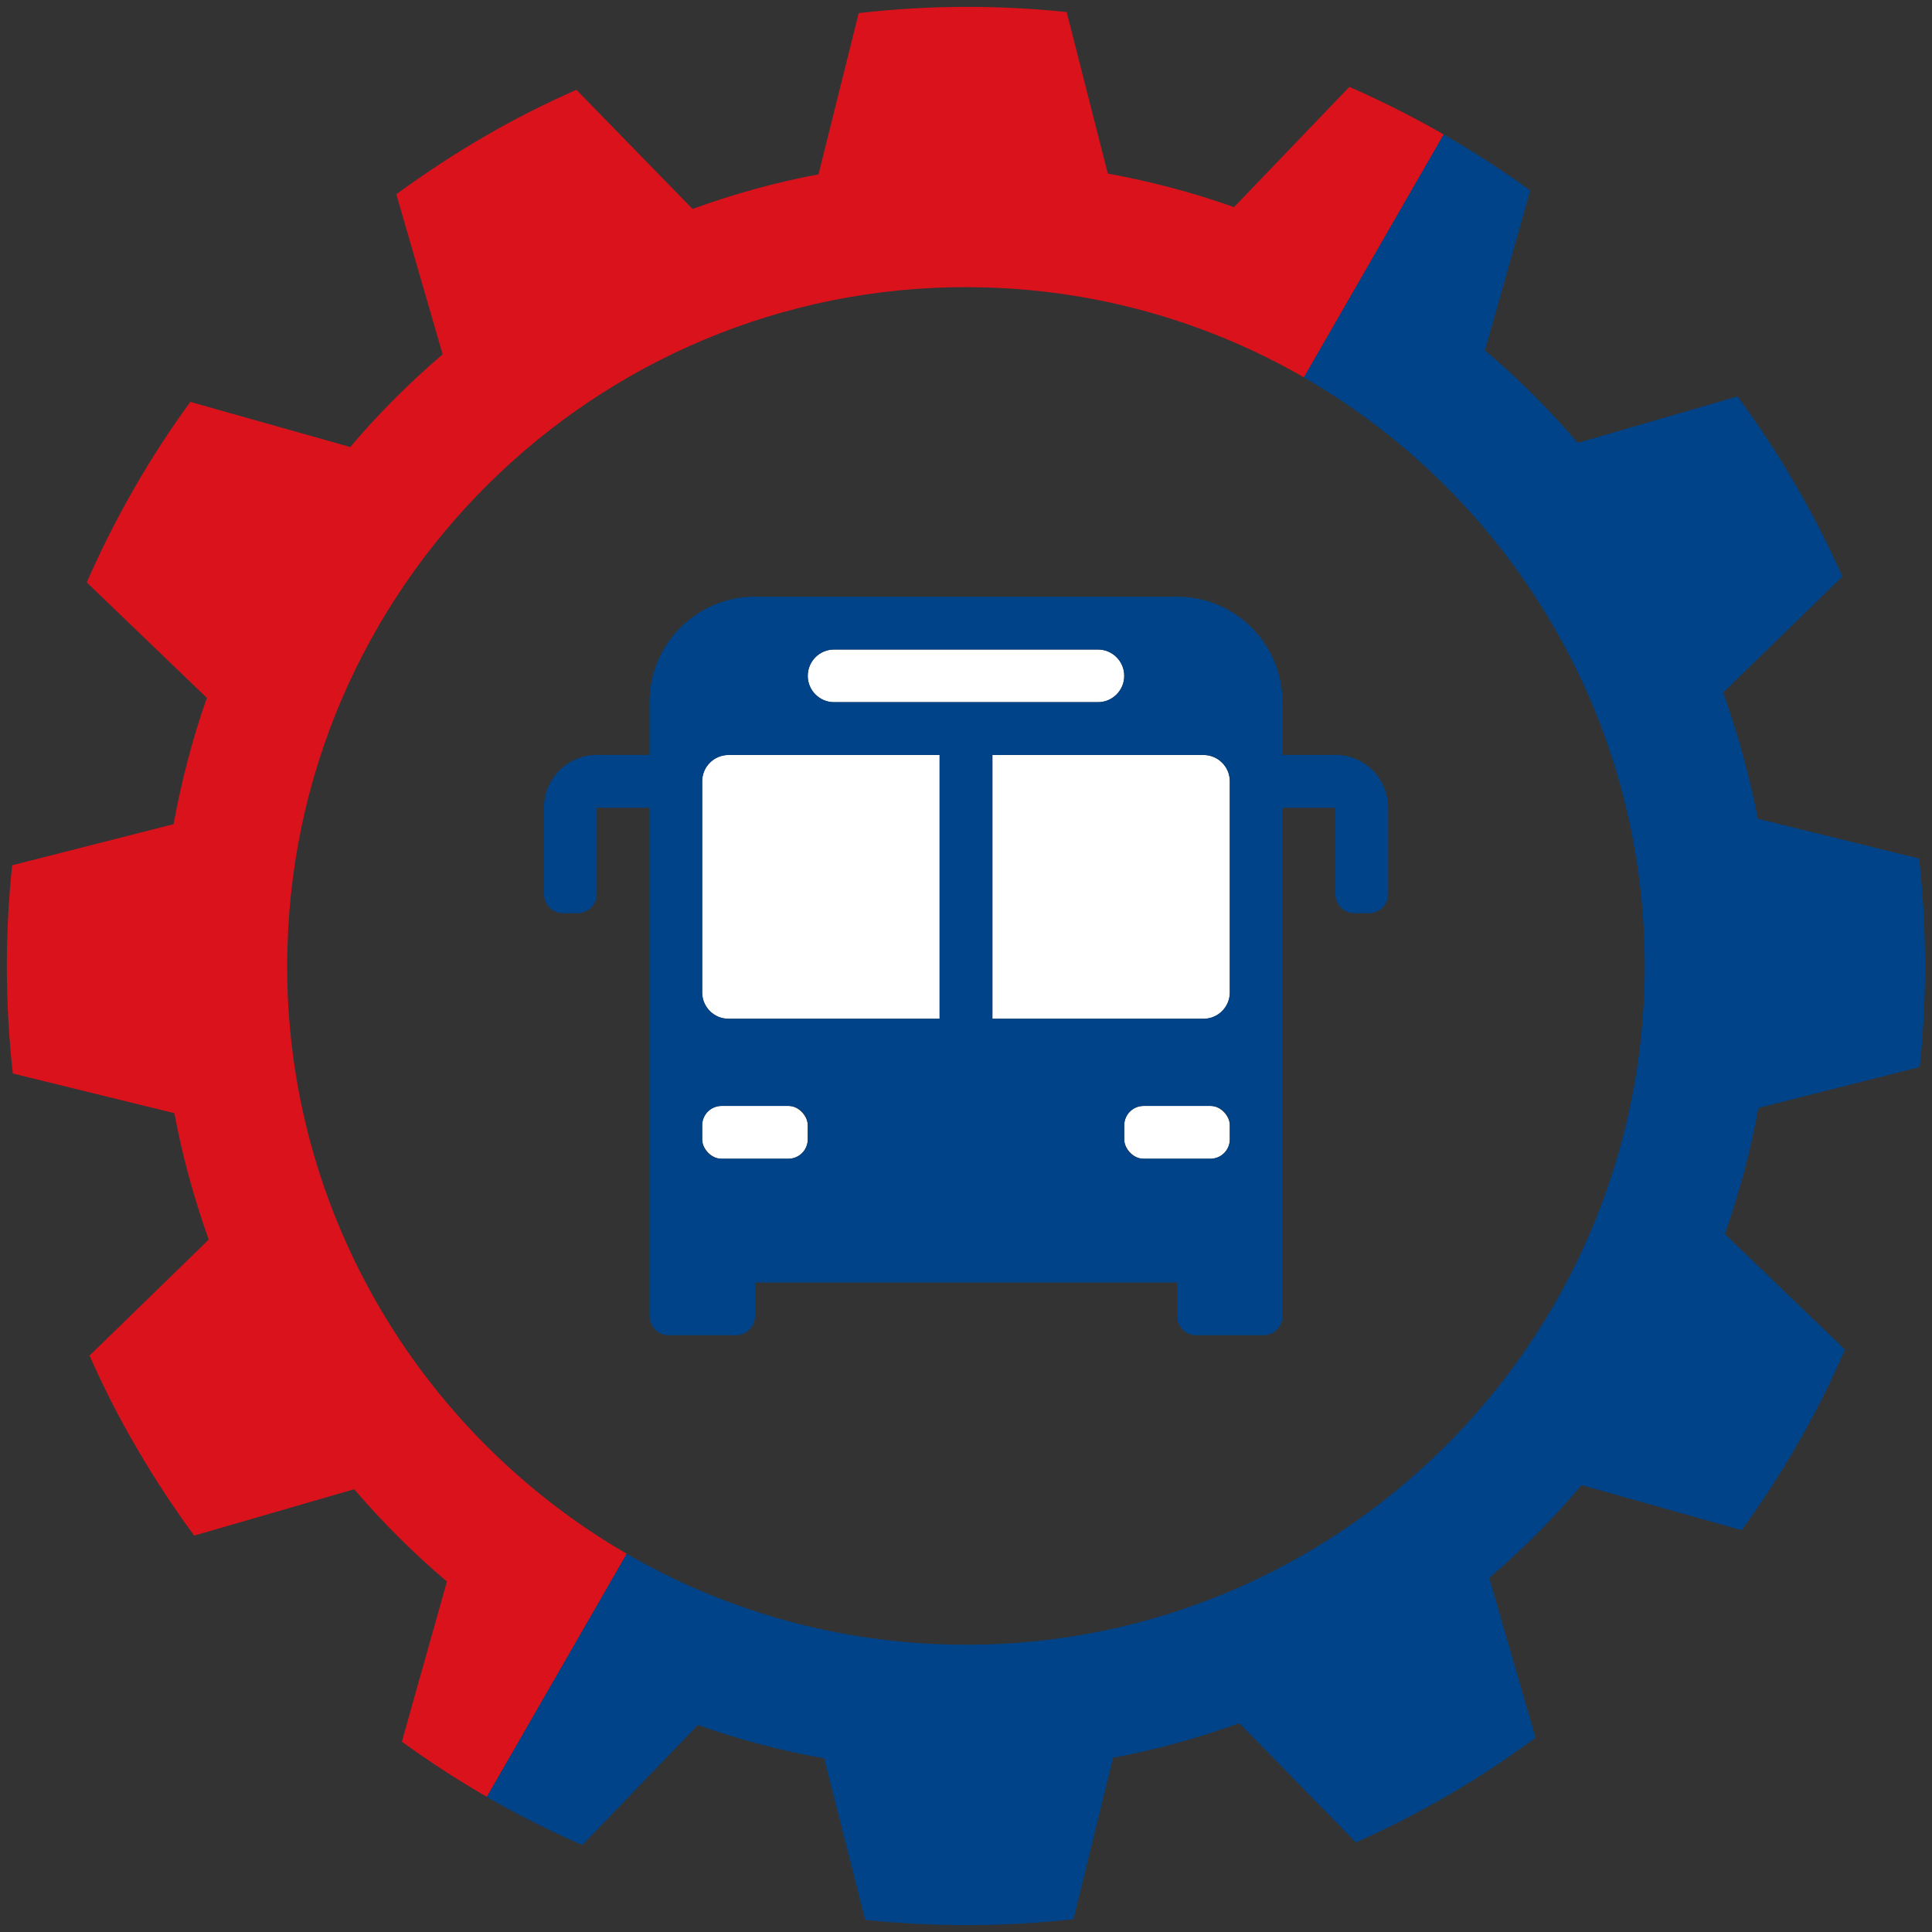
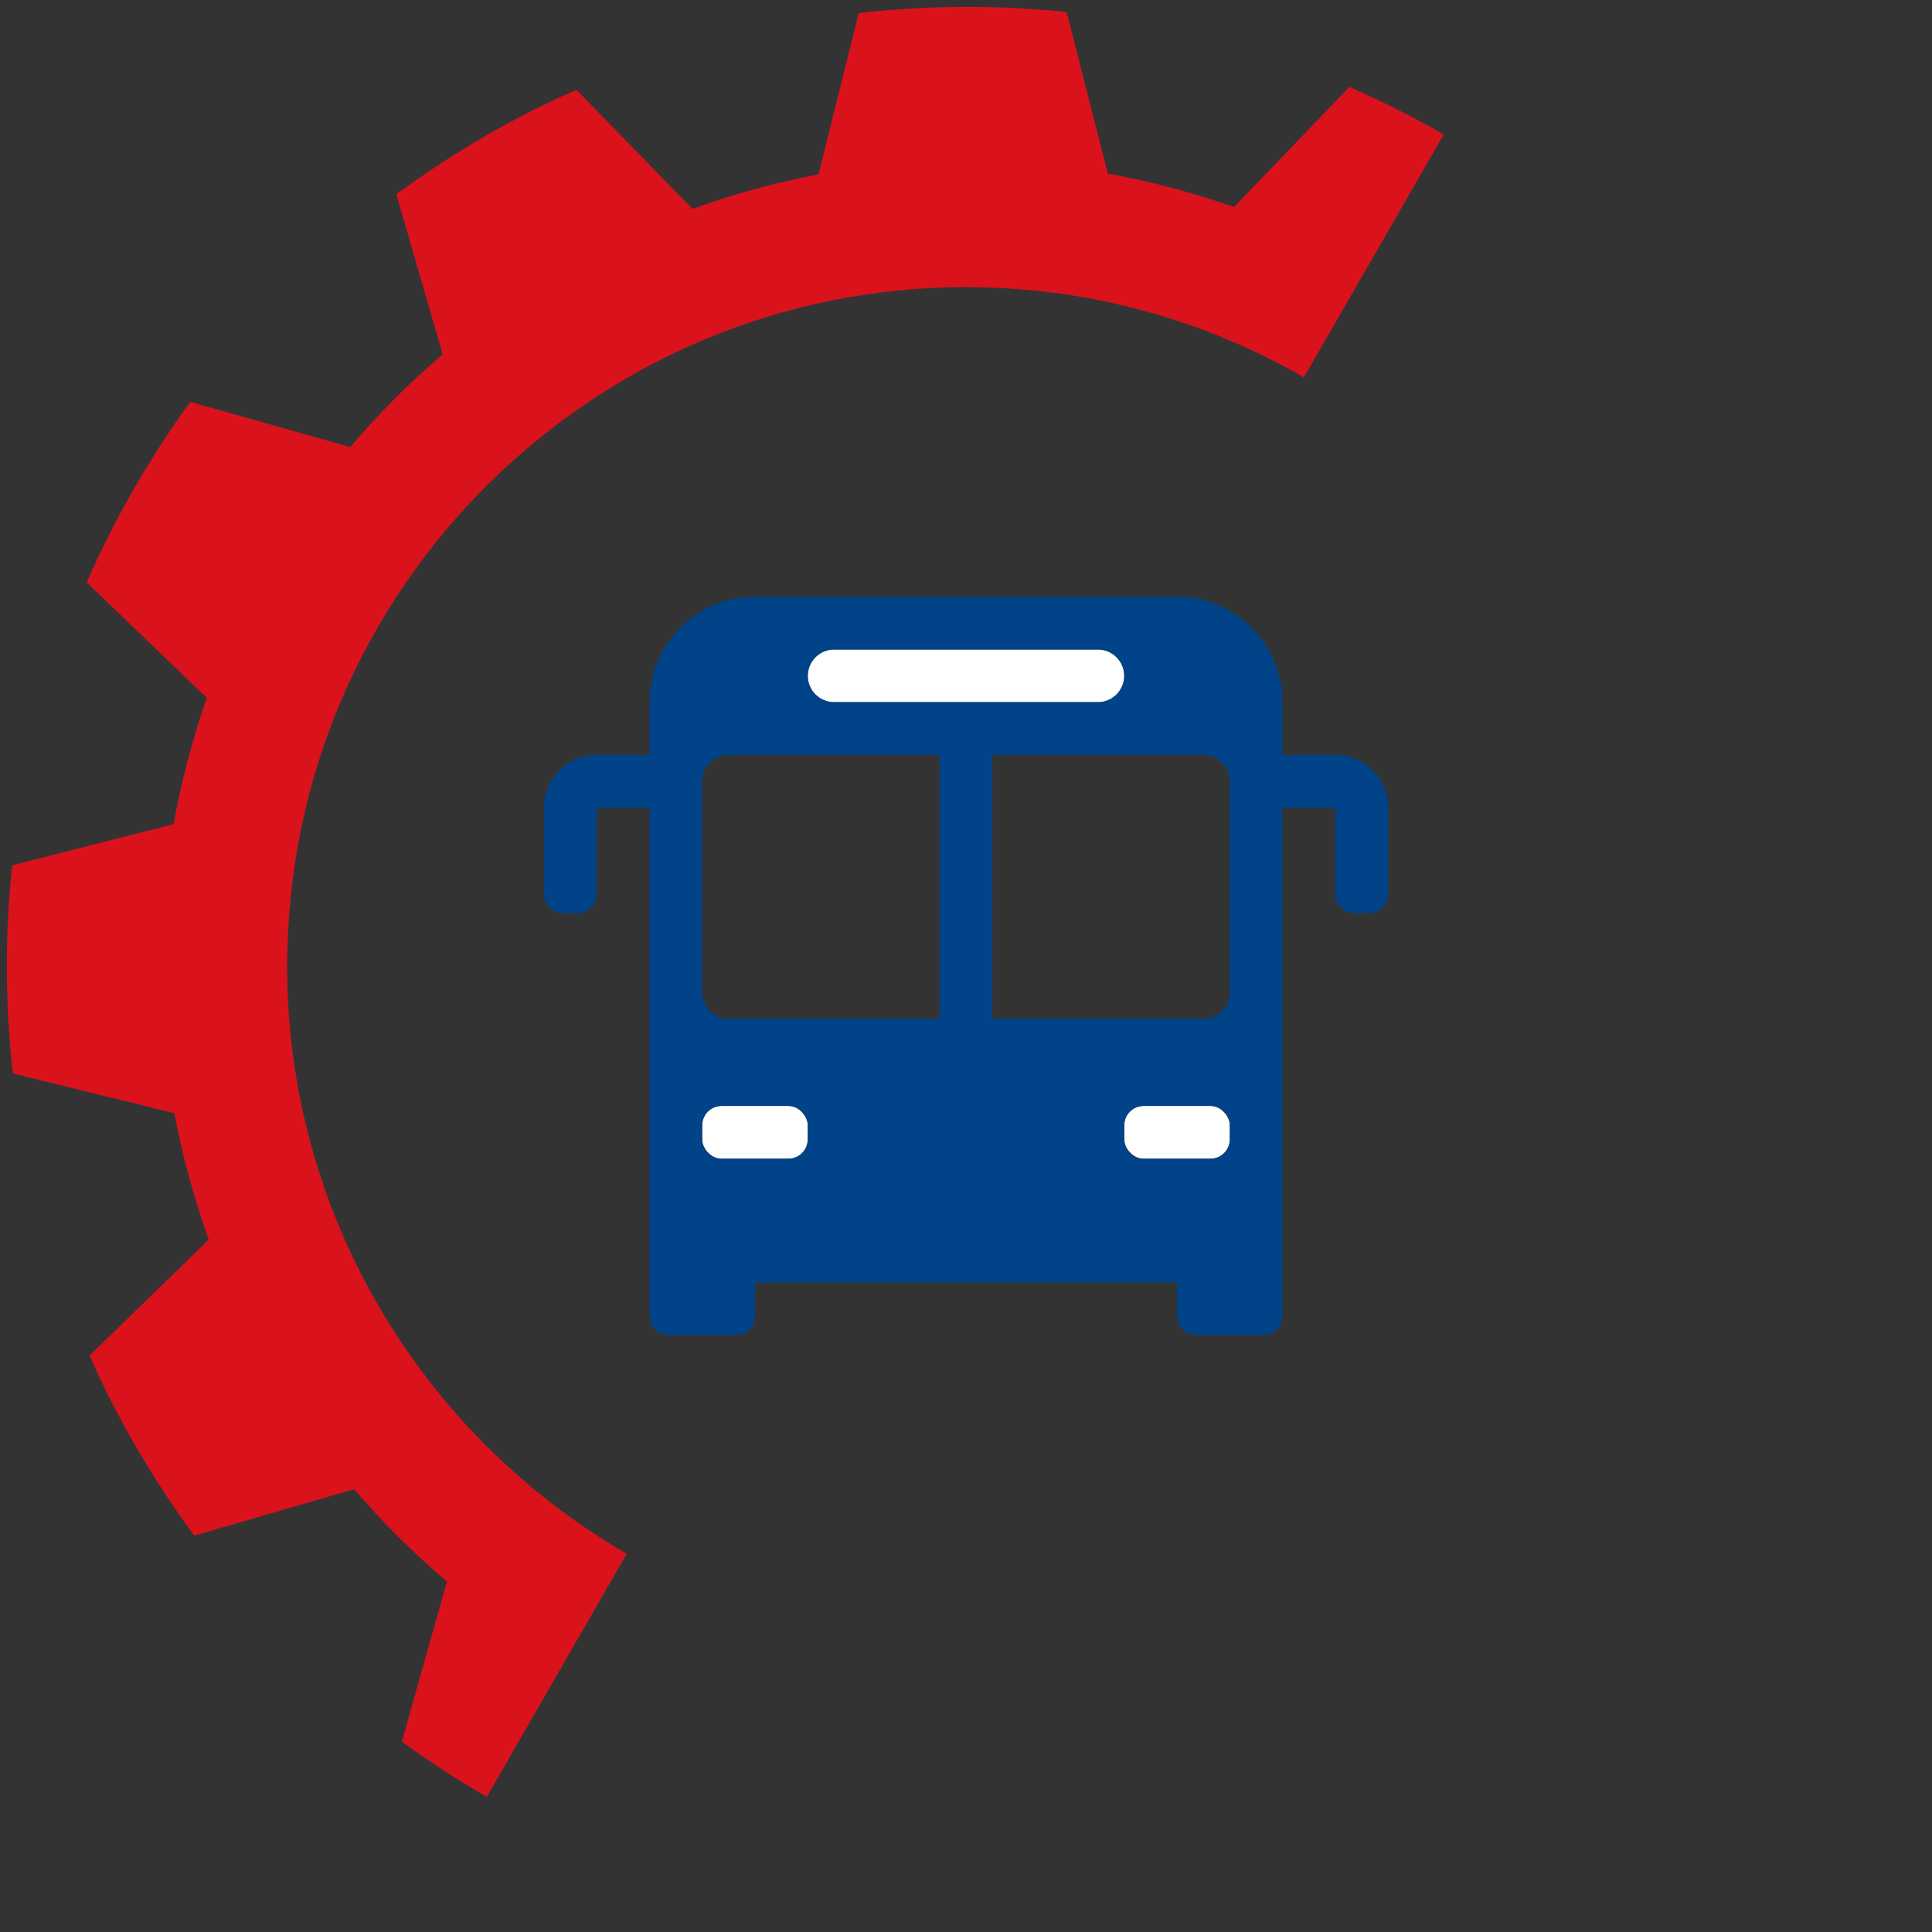
<svg xmlns="http://www.w3.org/2000/svg" id="Capa_1" data-name="Capa 1" viewBox="0 0 600 600">
  <rect x="0" y="0" width="600" height="600" fill="#333333" stroke="none" />
  <defs>
    <style> .cls-1 { fill: #004389; } .cls-2 { fill: #fff; } .cls-3 { fill: none; } .cls-4 { fill: #da121c; } </style>
  </defs>
  <g>
    <path class="cls-3" d="M294.04,510.7c116.23,3.29,213.4-88.58,216.69-204.77,2.23-80.14-40.77-151.24-105.78-188.73l-210.28,365.35c29.34,16.99,63.18,27.13,99.38,28.15Z" />
-     <path class="cls-3" d="M89.28,294.03c-2.27,79.99,40.57,150.98,105.38,188.52L404.94,117.2c-29.25-16.86-62.96-26.93-99.01-27.94-116.22-3.28-213.41,88.59-216.65,204.77Z" />
+     <path class="cls-3" d="M89.28,294.03L404.94,117.2c-29.25-16.86-62.96-26.93-99.01-27.94-116.22-3.28-213.41,88.59-216.65,204.77Z" />
    <path class="cls-4" d="M89.28,294.03c3.24-116.18,100.43-208.05,216.65-204.77,36.05,1.01,69.76,11.08,99.01,27.94l43.42-75.44c-9.51-5.46-19.28-10.39-29.3-14.78l-35.82,37.34c-12.78-4.53-25.9-8-39.2-10.41l-12.78-50.17c-21.39-2.23-43.05-2.15-64.59.33l-12.47,50.07c-13.19,2.46-26.24,6.08-39.13,10.75l-36.06-37.01c-9.71,4.31-19.46,9.16-28.88,14.71-9.42,5.46-18.44,11.44-27.05,17.74l14.38,49.7c-10.41,8.94-20.02,18.54-28.69,28.8l-49.67-14.02c-12.82,17.57-23.53,36.38-32.16,56.07l37.3,35.86c-4.52,12.79-7.89,25.91-10.34,39.21l-50.12,12.77c-2.27,21.4-2.21,43.06.2,64.67l50.17,12.32c2.47,13.25,6.06,26.32,10.66,39.27l-37.01,36.01c4.33,9.8,9.2,19.42,14.72,28.8,5.51,9.47,11.44,18.51,17.79,27.1l49.68-14.4c8.9,10.41,18.59,20.01,28.8,28.67l-13.99,49.73c8.53,6.19,17.34,11.91,26.39,17.14l43.45-75.49c-64.81-37.54-107.65-108.53-105.38-188.52Z" />
-     <path class="cls-1" d="M596.2,331.37c2.24-21.45,2.21-43.07-.19-64.72l-50.1-12.37c-2.54-13.17-6.17-26.32-10.78-39.21l37.04-36.02c-4.35-9.79-9.27-19.46-14.78-28.89-5.45-9.4-11.41-18.41-17.79-27.05l-49.62,14.44c-8.92-10.45-18.54-20.05-28.82-28.72l14.06-49.67c-8.68-6.3-17.64-12.09-26.86-17.39l-43.42,75.44c65.02,37.48,108.02,108.58,105.78,188.73-3.29,116.19-100.46,208.06-216.69,204.77-36.2-1.02-70.04-11.16-99.38-28.15l-43.45,75.49c9.61,5.55,19.5,10.55,29.63,14.94l35.9-37.28c12.81,4.56,25.81,7.99,39.23,10.36l12.74,50.17c21.36,2.18,43.06,2.21,64.67-.22l12.32-50.14c13.23-2.45,26.32-6.08,39.2-10.74l36.18,37.03c9.71-4.28,19.34-9.2,28.77-14.7,9.45-5.49,18.39-11.44,27.03-17.83l-14.38-49.62c10.42-8.92,20.02-18.58,28.68-28.81l49.71,14.01c12.79-17.6,23.57-36.4,32.09-56.09l-37.3-35.9c4.49-12.7,8-25.79,10.41-39.15l50.12-12.71Z" />
  </g>
  <g>
    <path class="cls-2" d="M259.04,218.07h81.93c4.52,0,8.18-3.66,8.18-8.18h0c0-4.52-3.66-8.18-8.18-8.18h-81.93c-4.52,0-8.18,3.66-8.18,8.18h0c0,4.52,3.66,8.18,8.18,8.18Z" />
-     <path class="cls-2" d="M291.8,316.39v-81.93h-65.55c-4.52,0-8.18,3.66-8.18,8.18v65.56c0,4.52,3.66,8.18,8.18,8.18h65.55Z" />
-     <path class="cls-2" d="M373.75,234.46h-65.55v81.93h65.55c4.52,0,8.18-3.66,8.18-8.18v-65.56c0-4.52-3.66-8.18-8.18-8.18Z" />
    <rect class="cls-2" x="218.07" y="343.46" width="32.78" height="16.39" rx="6.01" ry="6.01" />
    <rect class="cls-2" x="349.15" y="343.46" width="32.78" height="16.39" rx="6.01" ry="6.01" />
    <path class="cls-1" d="M414.68,234.46h-16.39v-16.39c0-18.09-14.66-32.76-32.76-32.76h-131.07c-18.09,0-32.75,14.66-32.75,32.75v16.39h-16.39c-9.05,0-16.39,7.34-16.39,16.39v26.78c0,3.3,2.68,5.98,5.98,5.98h4.44c3.3,0,5.98-2.68,5.98-5.98v-26.78h16.39v157.85c0,3.3,2.68,5.98,5.98,5.98h20.8c3.3,0,5.98-2.68,5.98-5.98v-10.41h131.07v10.41c0,3.3,2.68,5.98,5.98,5.98h20.8c3.3,0,5.98-2.68,5.98-5.98v-157.85h16.39v26.78c0,3.3,2.68,5.98,5.98,5.98h4.44c3.3,0,5.98-2.68,5.98-5.98v-26.78c0-9.05-7.34-16.39-16.39-16.39ZM218.07,353.85v-4.38c0-3.32,2.69-6.01,6.01-6.01h20.77c3.32,0,6.01,2.69,6.01,6.01v4.38c0,3.32-2.69,6.01-6.01,6.01h-20.77c-3.32,0-6.01-2.69-6.01-6.01ZM381.93,353.85c0,3.32-2.69,6.01-6.01,6.01h-20.77c-3.32,0-6.01-2.69-6.01-6.01v-4.38c0-3.32,2.69-6.01,6.01-6.01h20.77c3.32,0,6.01,2.69,6.01,6.01v4.38ZM218.07,308.21v-65.56c0-4.52,3.66-8.18,8.18-8.18h65.55v81.93h-65.55c-4.52,0-8.18-3.66-8.18-8.18ZM381.93,308.21c0,4.52-3.66,8.18-8.18,8.18h-65.55v-81.93h65.55c4.52,0,8.18,3.66,8.18,8.18v65.56ZM250.85,209.89c0-4.52,3.66-8.18,8.18-8.18h81.93c4.52,0,8.18,3.66,8.18,8.18h0c0,4.52-3.66,8.18-8.18,8.18h-81.93c-4.52,0-8.18-3.66-8.18-8.18h0Z" />
  </g>
</svg>